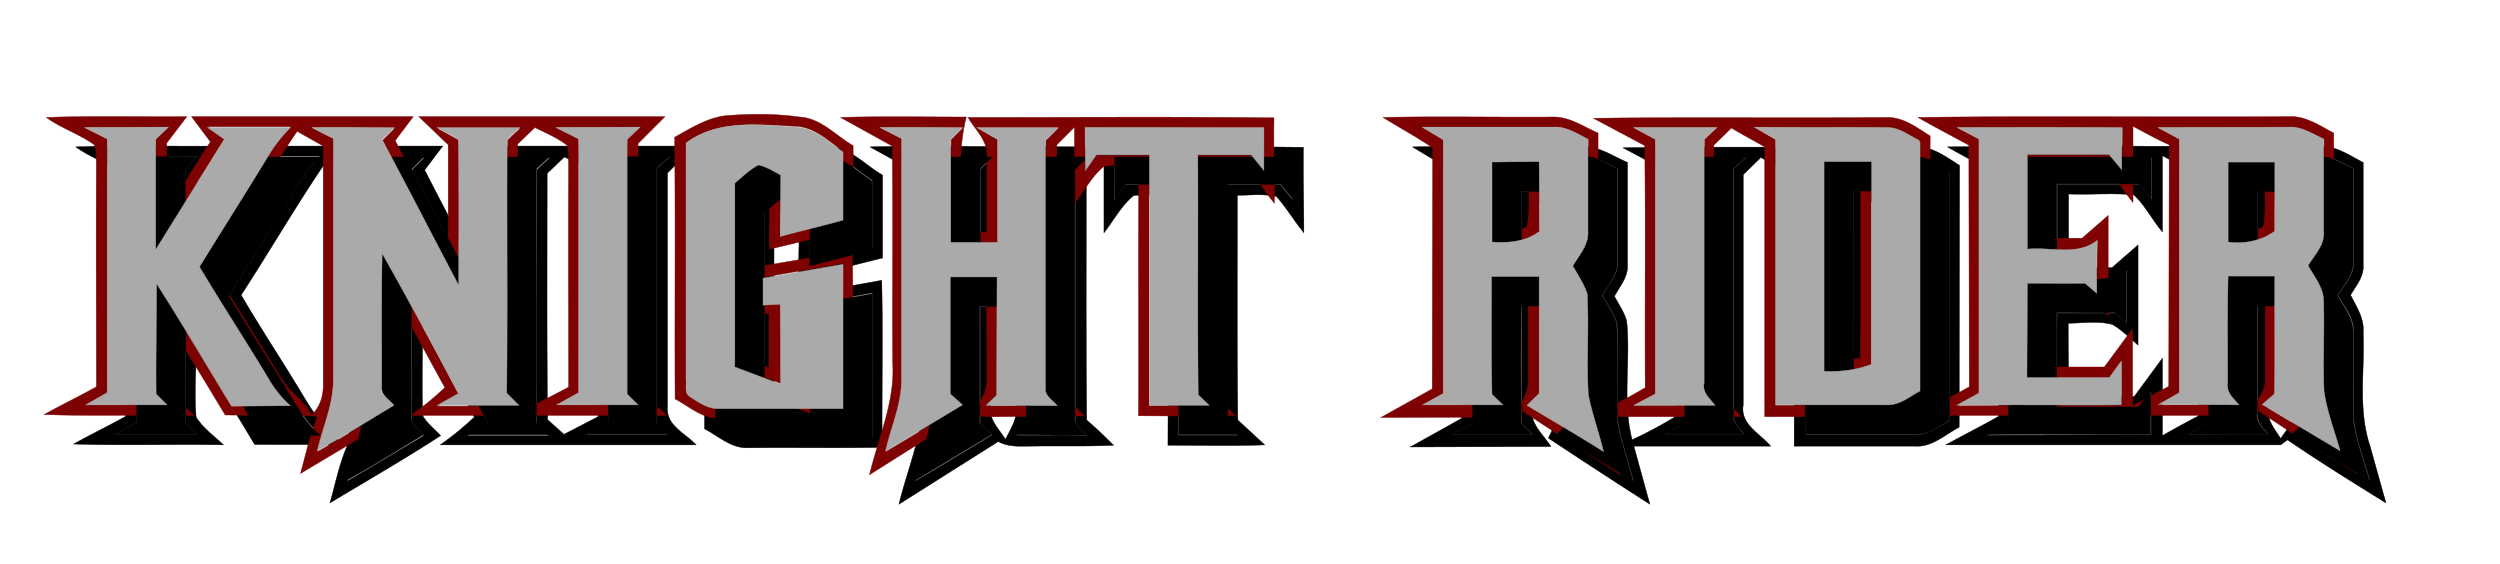
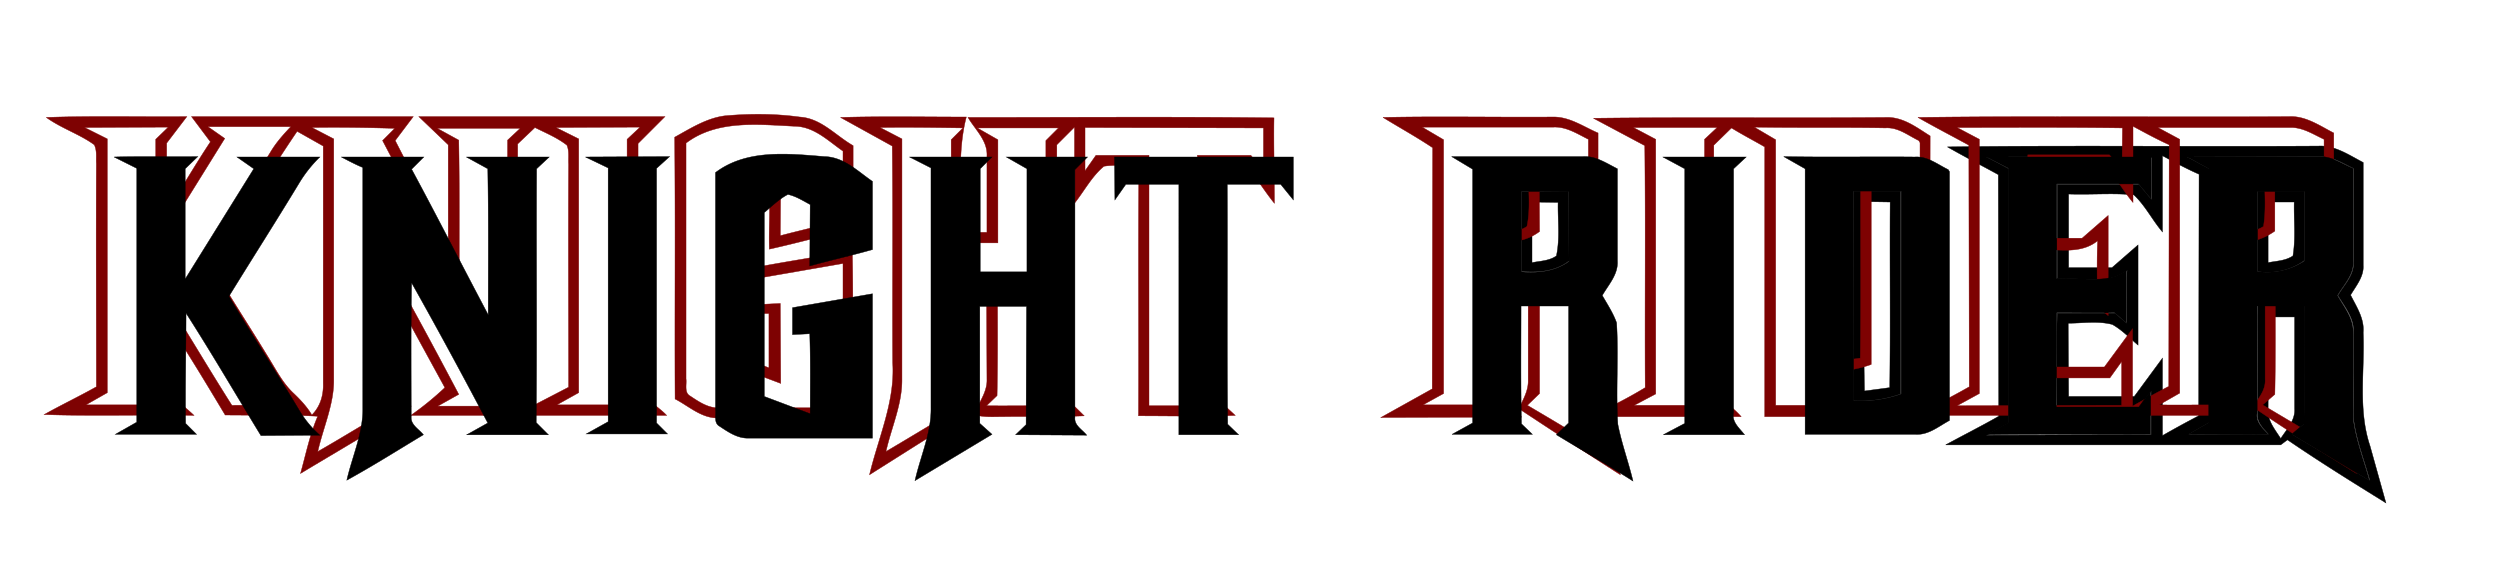
<svg xmlns="http://www.w3.org/2000/svg" id="Layer_1" viewBox="0 0 594 134">
  <style>.st0,.st1,.st2{stroke:#000;stroke-width:9.400000e-02}.st1,.st2{fill:#7e0202;stroke:#7e0202}.st2{fill:#aaa;stroke:#aaa}</style>
  <g id="_x23_7e0202ff">
-     <path class="st0" d="M179.4 34.5c5.9-.5 11.8-.5 17.6.3 5.1.3 8.5 4.4 12.7 6.8v19.7c-6.6 1.6-13.2 3.4-19.9 4.9-.2-5.3.4-10.7-.3-15.9l-1.7-2.1c-1.8 1.6-4.4 3-3.9 5.8v38.2l5.8 2.3V81.6h-4.1V70.8c7.9-1.5 15.9-2.7 23.9-4.2.3 13.2 0 26.5.1 39.7-10.6.2-21.2 0-31.8.1-4 .2-7.1-2.8-10.4-4.5-.1-20.7.1-41.5-.1-62.2 3.8-2.2 7.7-4.7 12.1-5.2M170 41v56c.2 1.3-.5 3.3 1 4.1 2.1 1.4 4.3 2.9 6.9 2.8h29.4V69.6l-19 3.3v6.4l4.1-.2.1 19-10.9-4.1V50.3c1.9-1.5 3.5-3.2 5.6-4.3 1.9.4 3.6 1.5 5.3 2.4l-.1 14.6c4.9-1.3 10-2.4 14.9-3.9V42.9c-3.5-2.4-6.8-5.8-11.4-5.9-8.7-.4-18.5-1.6-25.9 4zM18 34.9c11.1-.4 22.3-.1 33.4-.2L46.6 41v16.2c3.6-5.5 6.8-11.1 10.4-16.5l-4.5-6h52.7l-4.3 5.7c4.1 8 8.3 16 12.6 23.9V41.4l-7-6.7H165l-6.4 6.4v55.8c-.3 4.2 4.3 6.1 6.8 8.8h-60.8a73 73 0 0 0 8.1-6.6l-12.3-22.5c.1 7.4-.3 14.9.1 22.3 1.1 1.8 2.8 3.1 4.2 4.6-8.6 5.6-17.5 10.7-26.3 16 1.3-4.6 2.2-9.2 4.1-13.6-7.3-.4-14.7-.2-22-.3-4.5-7.5-9-15-13.8-22.2-.2 5.2-.5 10.5-.1 15.7 1.7 2.7 4.3 4.5 6.5 6.6-11.9-.2-23.7.2-35.6-.2 4.1-2.3 8.3-4.3 12.4-6.6 0-17.7-.1-35.3 0-53-.1-1.5.2-3.1-.5-4.5-3.4-2.5-7.8-3.9-11.4-6.5m9.1 2.4l5.4 2.7v60.3l-5.1 2.9h19.3l-2.6-2.6c-.1-8.7.2-17.5.1-26.2 6.1 9.5 11.8 19.3 17.9 28.9l14-.1a21.2 21.2 0 0 1-4.7-5.6C65.9 88.4 60 79.4 54.5 70.2l16.8-27.1c1.3-2.2 3-4.1 4.8-6H56.4l4 2.8L44 66.3V40.1l3-2.9-19.9.1m54 0l5.2 2.7v57.1c.1 5.9-2.5 11.4-3.8 17.2 6.1-3.5 12.1-7.2 18.2-10.8-.9-1.4-3-2.4-2.9-4.2 0-10.6-.1-21.3.1-31.9 6.2 11 12.2 22.1 18.1 33.3l-5 2.8h19.4l-2.9-2.9.1-60.3 3-2.8h-19.7l5.1 2.8c.2 11.5.1 23.1.1 34.7L97.9 40.4l2.9-2.9c-6.7-.2-13.2-.3-19.7-.2m58 0l5.4 2.7v60.3l-5.2 2.9h19.3l-2.6-2.6V40.1l3.1-2.8h-20m-9.1 3.9c0 19.5-.1 39 .1 58.5l3.9 3.5 8.1-4.2c0-17.7-.1-35.3 0-53-.1-1.5.2-3.1-.4-4.5-2.3-1.8-5-2.9-7.6-4.2l-4.1 3.9M57.3 70.1c4.2 7.2 8.8 14.2 13.2 21.4 1.9 3 3.5 6.3 6.1 8.8 1.7 1.6 3.3 3.3 4.5 5.3 2-2 2.8-4.7 2.7-7.5V41.7l-6.2-3.5c-7.1 10.4-13.4 21.3-20.3 31.9z" />
-     <path class="st0" d="M206.7 34.9c10-.3 19.9-.1 29.9-.1-2.3 8.9-1 18.2-1.3 27.4h6.2V44.1c.2-3.7-2.8-6.3-4.5-9.2 24.2 0 48.5-.2 72.7.1-.1 6.8.1 13.5.1 20.3-2.3-2.8-4.1-5.9-6.5-8.6-3-.7-6.2-.3-9.3-.3 0 17.8-.1 35.6.1 53.4l6.4 5.9c-7.6.3-15.3.1-23 .1.1-19.8-.1-39.5.1-59.3-2.8-.1-5.6-.4-8.3 0-2.9 2.4-4.7 5.9-7 8.8V37.2l-4.2 4.2c0 19.5-.1 38.9.1 58.4 2.2 1.9 4.3 3.9 6.4 6-6.5.3-12.9.1-19.4.2-2.7 0-5.6.3-8-1.1l-23.6 14.9c2.1-8.8 6.1-17.4 5.5-26.6-.1-17.2.1-34.3-.1-51.5l-12.3-6.8m9.4 2.4l5.2 2.7v57c.1 6-2.5 11.5-3.8 17.3a1773 1773 0 0 0 18.3-11l-2.9-2.6V72.9H244c0 9.4.1 18.7-.1 28.1l-2.5 2.4c5.6.1 11.3-.1 16.9.1-1-1.3-3-2.3-2.8-4.2V40.4l3-3h-19.3l4.9 2.8v24.5H233V40.2l2.8-2.8c-6.7-.1-13.2-.2-19.7-.1m48.7 0v10.3l2.6-3.7H280v59.5h14.2l-2.6-2.5c-.2-19 0-38-.1-57h12.7l3 3.7V37.4l-42.4-.1m-29.5 38V97c-.2 2.9 2.2 5.1 3.6 7.4 1.1-2.3 2.7-4.6 2.6-7.3l-.1-21.9-6.1.1zM335.6 34.9c13.4-.3 26.9 0 40.3-.1 4-.1 7.3 2.3 10.8 3.8v24.5c.1 2.8-1.9 5-3.1 7.3 1 1.9 2.3 3.7 2.9 5.9 1 9.3-1.1 19 1.3 28.2 3.4-1.6 6.8-3.4 10.1-5.4-.1-19.2.1-38.3-.1-57.5l-12.2-6.5c23.1-.3 46.3 0 69.4-.2 4.1-.2 7.4 2.4 10.6 4.4l-.1 62.2c-3.4 1.8-6.5 4.8-10.5 4.5h-28.7V41.9c-2.6-1.5-5.3-2.9-7.9-4.5l-4.2 4.1v54.7c-.8 4.6 4 6.8 6.5 9.8h-32.5l3.8 13.8a1993 1993 0 0 1-24.1-15.7c1-2.2 2.3-4.3 2.2-6.8V75.6h-6.2v21.8c-.1 3.5 2.8 5.9 4.6 8.7l-33.4.1 12.2-6.8.1-57.3c-3.9-2.6-7.9-4.8-11.8-7.2m9.3 2.3l5.1 3v60.3l-4.9 2.7h19.1l-2.6-2.5c-.2-9.3 0-18.7-.1-28h11.3v27.8l-2.9 2.8c6.1 3.6 12.2 7.2 18.2 11-1.1-4.5-2.7-8.9-3.6-13.5-.6-8 .2-16.1-.3-24.1-.8-2.3-2.2-4.4-3.4-6.5 1.4-2.6 3.8-5 3.6-8.2V40.1c-2.6-1.3-5.2-3-8.2-2.9h-31.3m50.2.1l5.3 2.8v60.5l-5.1 2.7h19.3c-1.2-1.5-3.1-3-2.6-5.3V40.1l3-2.8h-19.9m28.7-.1l5.1 3v63.1h26.2c3.1.1 5.5-2 8.1-3.3V40.9l-.3-.5c-2.5-1.2-4.9-3.2-7.9-3-10.4-.2-20.8-.1-31.2-.2z" />
    <path class="st0" d="M462.7 34.9c29.4-.4 58.8 0 88.2-.2 3.9-.2 7.3 2.2 10.6 3.9V63c.2 2.7-1.7 4.9-3 7.1 1.4 2.8 3.3 5.6 3 8.9.4 9-1.3 18.2 1.6 26.9l3.8 13.6c-7.9-4.9-15.8-9.8-23.4-15l-1.6 1.2h-79.6c4.2-2.3 8.4-4.4 12.6-6.8l-.1-57.4c-4-2.2-8.1-4.3-12.1-6.6m9.3 2.4l5.3 2.8v60.4l-5.3 2.9 39.1-.1V92.9l-2.8 3.9h-19.6c0-7.5-.1-14.9.1-22.4h13.7l2.8 2.4c0-4.2-.1-8.4.1-12.6-4.7 3.8-11.1 1.5-16.6 2.1V43.8h19.4l3 3.6.1-10c-13.1-.2-26.2-.1-39.3-.1m47.7 0l5.2 2.8v60.3l-4.9 2.8c6.3.1 12.7-.1 19.1.1-1.3-1.5-3-3-2.7-5.2 0-8.5-.1-16.9.1-25.4h11.1c0 9.3.1 18.7-.1 28l-2.9 2.5 18.5 11c-1.3-4.7-3.1-9.3-3.8-14.1-.3-7.1.1-14.1-.1-21.2.2-3.3-2.1-6-3.7-8.7 1.5-2.6 4-4.9 3.7-8.2V40c-2.6-1.2-5.1-2.9-8.1-2.8l-31.4.1m-5.9-.3v18.1c-2.4-2.8-4.1-6.3-6.8-8.8-5.1-.5-10.3 0-15.5-.2v17.5h10.3l6.2-5.4V82c-2-1.7-3.8-3.6-6.1-4.9-3.4-.9-7-.3-10.5-.3l.1 17.4h15.6l6.7-9.1v18.4a236 236 0 0 1 8.6-4.7l.1-57.4c-3-1.3-5.9-2.9-8.7-4.4M539 75.3l-.1 21.7c-.3 2.8 1.6 5 3 7.2 1.4-2.2 3.5-4.3 3.3-7.1V75.3H539zM440.4 45.4h11.2v48.2a28.7 28.7 0 0 1-11.3 1.6l.1-49.8m2.5 2.5c0 15-.2 30 .1 45l6-.8c.2-14.7 0-29.4.1-44.1l-6.2-.1zM361.5 45.5l11.2-.1.1 16.6c-3.3 2.5-7.3 2.8-11.3 2.5v-19M364 48v14.4c2-.4 4.1-.4 5.8-1.6.9-4.2.3-8.5.4-12.7L364 48z" />
    <path class="st0" d="M536.4 64.5V45.4h11.1v16.5a15 15 0 0 1-11.1 2.6m2.5-16.5v14.4c2-.4 4.1-.4 5.9-1.6.7-4.2.2-8.5.3-12.8h-6.2z" />
    <g>
      <path class="st1" d="M172.4 27.5c5.9-.5 11.8-.5 17.6.3 5.1.3 8.5 4.4 12.7 6.8v19.7c-6.6 1.6-13.2 3.4-19.9 4.9-.2-5.3.4-10.7-.3-16l-1.7-2.1c-1.8 1.6-4.4 3-3.9 5.8v38.2l5.8 2.3V74.5h-4.1V63.7c7.9-1.5 15.9-2.7 23.9-4.2.3 13.2 0 26.5.1 39.7-10.6.2-21.2 0-31.8.1-4 .2-7.1-2.8-10.4-4.5-.1-20.7.1-41.5-.1-62.2 3.8-2.1 7.7-4.6 12.1-5.1M163 34v56c.2 1.3-.5 3.3 1 4.1 2.1 1.4 4.3 2.9 6.9 2.8h29.4V62.6l-19 3.3v6.4l4.1-.2.1 19-10.9-4.1V43.3c1.9-1.5 3.5-3.2 5.6-4.3 1.9.4 3.6 1.5 5.3 2.4l-.1 14.6c4.9-1.3 10-2.4 14.9-3.9V35.9c-3.5-2.4-6.8-5.8-11.4-5.9-8.7-.4-18.5-1.6-25.9 4zM11 27.9c11.1-.4 22.3-.1 33.4-.2L39.6 34v16.2c3.6-5.5 6.8-11.1 10.4-16.5l-4.5-6h52.7l-4.3 5.7c4.1 8 8.3 16 12.6 23.9V34.4l-7-6.7H158l-6.4 6.4v55.8c-.3 4.2 4.3 6.1 6.8 8.8H97.6a73 73 0 0 0 8.1-6.6L93.4 69.6c.1 7.4-.3 14.9.1 22.3 1.1 1.8 2.8 3.1 4.2 4.6-8.6 5.6-17.5 10.7-26.3 16 1.3-4.6 2.2-9.2 4.1-13.6-7.3-.4-14.7-.2-22-.3-4.5-7.5-9-15-13.8-22.2-.2 5.2-.5 10.5-.1 15.7 1.7 2.7 4.3 4.5 6.5 6.6-11.9-.2-23.7.2-35.6-.2 4.1-2.3 8.3-4.3 12.4-6.6 0-17.7-.1-35.3 0-53-.1-1.5.2-3.1-.5-4.5-3.4-2.5-7.8-3.9-11.4-6.5m9.1 2.4l5.4 2.7v60.3l-5.1 2.9h19.3l-2.6-2.6c-.1-8.7.2-17.5.1-26.2 6.1 9.5 11.8 19.3 17.9 28.9l14-.1a21.2 21.2 0 0 1-4.7-5.6C58.9 81.4 53 72.4 47.5 63.2l16.8-27.1c1.3-2.2 3-4.1 4.8-6H49.4l4 2.8L37 59.3V33.1l3-2.9-19.9.1m54 0l5.2 2.7v57.1c.1 5.9-2.5 11.4-3.8 17.2 6.1-3.5 12.1-7.2 18.2-10.8-.9-1.4-3-2.4-2.9-4.2 0-10.6-.1-21.3.1-31.9 6.2 11 12.2 22.1 18.1 33.3l-5 2.8h19.4l-2.9-2.9.1-60.3 3-2.8h-19.7l5.1 2.8c.2 11.5.1 23.1.1 34.7L90.9 33.4l2.9-2.9c-6.7-.2-13.2-.3-19.7-.2m58 0l5.4 2.7v60.3l-5.2 2.9h19.3l-2.6-2.6V33.1l3.1-2.9-20 .1m-9.1 3.9c0 19.5-.1 39 .1 58.5l3.9 3.5 8.1-4.2c0-17.7-.1-35.3 0-53-.1-1.5.2-3.1-.4-4.5-2.3-1.8-5-2.9-7.6-4.2l-4.1 3.9M50.3 63.1c4.2 7.2 8.8 14.2 13.2 21.4 1.9 3 3.5 6.3 6.1 8.8 1.7 1.6 3.3 3.3 4.5 5.3 2-2 2.8-4.7 2.7-7.5V34.7l-6.2-3.5c-7.1 10.4-13.4 21.3-20.3 31.9z" />
      <path class="st1" d="M199.7 27.9c10-.3 19.9-.1 29.9-.1-2.3 8.9-1 18.2-1.3 27.4h6.2V37.1c.2-3.7-2.8-6.3-4.5-9.2 24.2 0 48.5-.2 72.7.1-.1 6.8.1 13.5.1 20.3-2.3-2.8-4.1-5.9-6.5-8.6-3-.7-6.2-.3-9.3-.3 0 17.8-.1 35.6.1 53.4l6.4 5.9c-7.6.3-15.3.1-23 .1.1-19.8-.1-39.5.1-59.3-2.8-.1-5.6-.4-8.3 0-2.9 2.4-4.7 5.9-7 8.8V30.2l-4.2 4.2c0 19.5-.1 38.9.1 58.4 2.2 1.9 4.3 3.9 6.4 6-6.5.3-12.9.1-19.4.2-2.7 0-5.6.3-8-1.1l-23.6 14.9c2.1-8.8 6.1-17.4 5.5-26.6-.1-17.2.1-34.3-.1-51.5l-12.3-6.8m9.4 2.4l5.2 2.7v57c.1 6-2.5 11.5-3.8 17.3a1773 1773 0 0 0 18.3-11l-2.9-2.6V65.9H237c0 9.4.1 18.7-.1 28.1l-2.5 2.4c5.6.1 11.3-.1 16.9.1-1-1.3-3-2.3-2.8-4.2V33.4l3-3h-19.3l4.9 2.8v24.5H226V33.2l2.8-2.8c-6.7-.1-13.2-.2-19.7-.1m48.7 0v10.3l2.6-3.7H273v59.5h14.2l-2.6-2.5c-.2-19 0-38-.1-57h12.7l3 3.7V30.4l-42.4-.1m-29.5 38V90c-.2 2.9 2.2 5.1 3.6 7.4 1.1-2.3 2.7-4.6 2.6-7.3l-.1-21.9-6.1.1zM328.6 27.9c13.4-.3 26.9 0 40.3-.1 4-.1 7.3 2.3 10.8 3.8v24.5c.1 2.8-1.9 5-3.1 7.3 1 1.9 2.3 3.7 2.9 5.9 1 9.3-1.1 19 1.3 28.2 3.4-1.6 6.8-3.4 10.1-5.4-.1-19.2.1-38.3-.1-57.5l-12.2-6.5c23.1-.3 46.3 0 69.4-.2 4.1-.2 7.4 2.4 10.6 4.4l-.1 62.2c-3.4 1.8-6.5 4.8-10.5 4.5h-28.7V34.9c-2.6-1.5-5.3-2.9-7.9-4.5l-4.2 4.1v54.7c-.8 4.6 4 6.8 6.5 9.8h-32.5l3.8 13.8a1993 1993 0 0 1-24.1-15.7c1-2.2 2.3-4.3 2.2-6.8V68.6h-6.2v21.8c-.1 3.5 2.8 5.9 4.6 8.7l-33.4.1 12.2-6.8.1-57.3c-3.9-2.6-7.9-4.8-11.8-7.2m9.3 2.3l5.1 3v60.3l-4.9 2.7h19.1l-2.6-2.5c-.2-9.3 0-18.7-.1-28h11.3v27.8l-2.9 2.8c6.1 3.6 12.2 7.2 18.2 11-1.1-4.5-2.7-8.9-3.6-13.5-.6-8 .2-16.1-.3-24.1-.8-2.3-2.2-4.4-3.4-6.5 1.4-2.6 3.8-5 3.6-8.2V33.1c-2.6-1.3-5.2-3-8.2-2.9h-31.3m50.2.1l5.3 2.8v60.5l-5.1 2.7h19.3c-1.2-1.5-3.1-3-2.6-5.3V33.1l3-2.8h-19.9m28.7-.1l5.1 3v63.1h26.2c3.1.1 5.5-2 8.1-3.3V33.9l-.3-.5c-2.5-1.2-4.9-3.2-7.9-3-10.4-.2-20.8 0-31.2-.2z" />
      <path class="st1" d="M455.7 27.9c29.4-.4 58.8 0 88.2-.2 3.9-.2 7.3 2.2 10.6 3.9V56c.2 2.7-1.7 4.9-3 7.1 1.4 2.8 3.3 5.6 3 8.9.4 9-1.3 18.2 1.6 26.9l3.8 13.6c-7.9-4.9-15.8-9.8-23.4-15l-1.6 1.2h-79.6c4.2-2.3 8.4-4.4 12.6-6.8l-.1-57.4c-4-2.2-8.1-4.3-12.1-6.6m9.3 2.4l5.3 2.8v60.4l-5.3 2.9 39.1-.1V85.9l-2.8 3.9h-19.6c0-7.5-.1-14.9.1-22.4h13.7l2.8 2.4c0-4.2-.1-8.4.1-12.6-4.7 3.8-11.1 1.5-16.6 2.1V36.8h19.4l3 3.6.1-10c-13.1-.2-26.2-.1-39.3-.1m47.7 0l5.2 2.8v60.3l-4.9 2.8c6.3.1 12.7-.1 19.1.1-1.3-1.5-3-3-2.7-5.2 0-8.5-.1-16.9.1-25.4h11.1c0 9.3.1 18.7-.1 28l-2.9 2.5 18.5 11c-1.3-4.7-3.1-9.3-3.8-14.1-.3-7.1.1-14.1-.1-21.2.2-3.3-2.1-6-3.7-8.7 1.5-2.6 4-4.9 3.7-8.1v-22c-2.6-1.2-5.1-2.9-8.1-2.8h-31.4m-5.9-.3v18.1c-2.4-2.8-4.1-6.3-6.9-8.8-5.1-.5-10.3 0-15.5-.2v17.5h10.3l6.2-5.4V75c-2-1.7-3.8-3.6-6.1-4.9-3.4-.9-7-.3-10.5-.3l.1 17.4H500l6.7-9.1v18.4a236 236 0 0 1 8.6-4.7l.1-57.4c-2.9-1.3-5.8-2.9-8.6-4.4M532 68.3l-.1 21.7c-.3 2.8 1.6 5 3 7.2 1.4-2.2 3.5-4.3 3.3-7.1V68.3H532zM433.4 38.4h11.2v48.2a28.7 28.7 0 0 1-11.3 1.6l.1-49.8m2.5 2.5c0 15-.2 30 .1 45l6-.8c.2-14.7 0-29.4.1-44.1l-6.2-.1zM354.5 38.5l11.2-.1.1 16.6c-3.3 2.5-7.3 2.8-11.3 2.5v-19M357 41v14.4c2-.4 4.1-.4 5.8-1.6.9-4.2.3-8.5.4-12.7L357 41z" />
      <path class="st1" d="M529.4 57.5V38.4h11.1v16.5a15 15 0 0 1-11.1 2.6m2.5-16.5v14.4c2-.4 4.1-.4 5.9-1.6.7-4.2.2-8.5.3-12.8h-6.2z" />
    </g>
  </g>
  <g id="_x23_aaaaaaff">
    <path class="st0" d="M27.1 37.3c6.6-.2 13.3 0 19.9-.1l-3 2.9v26.2l16.3-26.2-4-2.8H76a30.9 30.9 0 0 0-4.8 6c-5.5 9.1-11.2 18-16.8 27.1 5.5 9.2 11.4 18.2 16.9 27.4a25 25 0 0 0 4.7 5.6l-14 .1c-6-9.8-11.7-19.6-17.8-29.1 0 8.8-.2 17.5-.1 26.2l2.6 2.6H27.4l5.1-2.9V40l-5.4-2.7zM81.1 37.3h19.6l-2.9 2.9c6.2 11.5 12.1 23.1 18.2 34.6 0-11.6.1-23.1-.1-34.7l-5.1-2.8h19.7l-3 2.8c-.1 20.1.1 40.2-.1 60.3l2.9 2.9h-19.4l5-2.8C110 89.3 104 78.2 97.8 67.2c-.2 10.6-.1 21.3-.1 31.9-.1 1.9 1.9 2.9 2.9 4.2-6 3.6-12 7.4-18.2 10.8 1.3-5.7 3.9-11.2 3.8-17.2V39.8c-1.7-.7-3.4-1.6-5.1-2.5zM139.1 37.3l20-.1L156 40v60.5l2.6 2.6h-19.3l5.2-2.9V39.9l-5.4-2.6zM170 41c7.4-5.6 17.2-4.5 25.9-3.8 4.6.1 7.9 3.5 11.4 5.9v16.2c-4.9 1.4-9.9 2.5-14.9 3.9l.1-14.6c-1.7-.9-3.4-2-5.3-2.4-2.1 1.1-3.8 2.8-5.6 4.3v43.7l10.9 4.1c0-6.3.1-12.6-.1-19l-4.1.2v-6.4l19-3.3v34.3h-29.4c-2.6.1-4.8-1.4-6.9-2.8-1.5-.8-.8-2.7-1-4.1V41zM216.1 37.3h19.6l-2.8 2.8v24.5H244V40.1l-4.9-2.8h19.3l-3 3v58.9c-.2 1.9 1.8 2.9 2.8 4.2l-16.9-.1 2.5-2.4.1-28.1h-11.1v27.8l2.9 2.6-18.3 11c1.3-5.8 3.9-11.3 3.8-17.3v-57l-5.1-2.6zM264.8 37.3h42.5v10.2l-3-3.7h-12.7c.1 19-.1 38 .1 57l2.6 2.5h-14.2V43.8h-12.6l-2.6 3.7-.1-10.2zM344.9 37.2h31.2c3-.2 5.6 1.6 8.2 2.9V62c.2 3.2-2.1 5.6-3.6 8.2 1.2 2.1 2.6 4.2 3.4 6.5.5 8-.2 16.1.3 24.1.9 4.6 2.5 8.9 3.6 13.5-6-3.8-12.1-7.3-18.2-11l2.9-2.8V72.7h-11.3c0 9.3-.1 18.7.1 28l2.6 2.5H345l4.9-2.7V40.2l-5-3m16.6 8.3v19.1c4 .3 8-.1 11.3-2.5l-.1-16.6h-11.2zM395.1 37.3h19.8l-3 2.8V98c-.5 2.3 1.4 3.7 2.6 5.3h-19.3l5.1-2.7V40.1l-5.2-2.8zM423.8 37.2c10.4.2 20.8 0 31.2.1 3-.2 5.4 1.8 7.9 3l.3.5v59.1c-2.6 1.4-5 3.5-8.1 3.3h-26.2V40.1l-5.1-2.9m16.6 8.2v49.8a29 29 0 0 0 11.3-1.6V45.4h-11.3zM472 37.3h39.2l-.1 10-3-3.6h-19.4v22.5c5.5-.6 11.9 1.7 16.6-2.1-.2 4.2-.1 8.4-.1 12.6l-2.8-2.4c-4.6.1-9.1 0-13.7 0l-.1 22.4h19.6l2.8-3.9v10.4c-13 .1-26.1-.1-39.1.1l5.3-2.9V40l-5.2-2.7zM519.7 37.3l31.3-.1c3-.1 5.5 1.7 8.1 2.8v22c.3 3.2-2.2 5.6-3.7 8.2 1.5 2.7 3.8 5.4 3.7 8.7.2 7.1-.2 14.1.1 21.2.7 4.8 2.5 9.4 3.8 14.1l-18.5-11 2.9-2.5c.2-9.3 0-18.7.1-28h-11.1c-.2 8.5-.1 16.9-.1 25.4-.4 2.2 1.4 3.7 2.7 5.2l-19.1-.1 4.9-2.8V40.1l-5.1-2.8m16.7 27.2a16 16 0 0 0 11.1-2.5V45.5h-11.1v19z" />
    <g>
-       <path class="st2" d="M20.1 30.3l19.9-.1-3 2.9v26.2l16.3-26.2-4-2.8H69a34.2 34.2 0 0 0-4.8 6c-5.5 9.1-11.2 18-16.8 27.1 5.5 9.2 11.4 18.2 16.9 27.4a25 25 0 0 0 4.7 5.6l-14 .1c-6-9.8-11.7-19.6-17.8-29.1 0 8.8-.2 17.5-.1 26.2l2.6 2.6H20.4l5.1-2.9V33l-5.4-2.7zM74.1 30.3h19.6l-2.9 2.9C97 44.7 102.9 56.3 109 67.8c0-11.6.1-23.1-.1-34.7l-5.1-2.8h19.7l-3 2.8c-.1 20.1.1 40.2-.1 60.3l2.9 2.9h-19.4l5-2.8C103 82.3 97 71.2 90.8 60.2c-.2 10.6-.1 21.3-.1 31.9-.1 1.9 1.9 2.9 2.9 4.2-6 3.6-12 7.4-18.2 10.8 1.3-5.7 3.9-11.2 3.8-17.2V32.8c-1.7-.7-3.4-1.6-5.1-2.5zM132.1 30.3l20-.1-3.1 2.9v60.5l2.6 2.6h-19.3l5.2-2.9V33l-5.4-2.7zM163 34c7.4-5.6 17.2-4.4 25.9-3.8 4.6.1 7.9 3.5 11.4 5.9v16.2c-4.9 1.4-9.9 2.5-14.9 3.9l.1-14.6c-1.7-.9-3.4-2-5.3-2.4-2.1 1.1-3.8 2.8-5.6 4.3v43.7l10.9 4.1c0-6.3.1-12.6-.1-19l-4.1.2v-6.4l19-3.3v34.3h-29.4c-2.6.1-4.8-1.4-6.9-2.8-1.5-.8-.8-2.7-1-4.1V34zM209.1 30.3h19.6l-2.8 2.8v24.5H237V33.1l-4.9-2.8h19.3l-3 3v58.9c-.2 1.9 1.8 2.9 2.8 4.2l-16.9-.1 2.5-2.4.1-28.1h-11.1v27.8l2.9 2.6-18.3 11c1.3-5.8 3.9-11.3 3.8-17.3v-57l-5.1-2.6zM257.8 30.3h42.5v10.2l-3-3.7h-12.7c.1 19-.1 38 .1 57l2.6 2.5h-14.2V36.8h-12.6l-2.6 3.7-.1-10.2zM337.9 30.2h31.2c3-.2 5.6 1.6 8.2 2.9V55c.2 3.2-2.1 5.6-3.6 8.2 1.2 2.1 2.6 4.2 3.4 6.5.5 8-.2 16.1.3 24.1.9 4.6 2.5 8.9 3.6 13.5-6-3.8-12.1-7.3-18.2-11l2.9-2.8V65.7h-11.3c0 9.3-.1 18.7.1 28l2.6 2.5H338l4.9-2.7V33.2l-5-3m16.6 8.3v19c4 .3 8-.1 11.3-2.5l-.1-16.6-11.2.1zM388.1 30.3h19.8l-3 2.8V91c-.5 2.3 1.4 3.7 2.6 5.3h-19.3l5.1-2.7V33.1l-5.2-2.8zM416.8 30.2c10.4.2 20.8 0 31.2.1 3-.2 5.4 1.8 7.9 3l.3.5v59.1c-2.6 1.4-5 3.5-8.1 3.3h-26.2V33.1l-5.1-2.9m16.6 8.2v49.8a29 29 0 0 0 11.3-1.6V38.4h-11.3zM465 30.3h39.2l-.1 10-3-3.6h-19.4v22.5c5.5-.6 11.9 1.7 16.6-2.1-.2 4.2-.1 8.4-.1 12.6l-2.8-2.4c-4.6.1-9.1 0-13.7 0l-.1 22.4h19.6l2.8-3.9v10.4c-13 .1-26.1-.1-39.1.1l5.3-2.9V33l-5.2-2.7zM512.7 30.3l31.3-.1c3-.1 5.5 1.7 8.1 2.8v22c.3 3.2-2.2 5.6-3.7 8.1 1.5 2.7 3.8 5.4 3.7 8.7.2 7.1-.2 14.1.1 21.2.7 4.8 2.5 9.4 3.8 14.1l-18.5-11 2.9-2.5c.2-9.3 0-18.7.1-28h-11.1c-.2 8.5-.1 16.9-.1 25.4-.4 2.2 1.4 3.7 2.7 5.2l-19.1-.1 4.9-2.8V33l-5.1-2.7m16.7 27.2a16 16 0 0 0 11.1-2.5V38.5h-11.1v19z" />
-     </g>
+       </g>
  </g>
</svg>